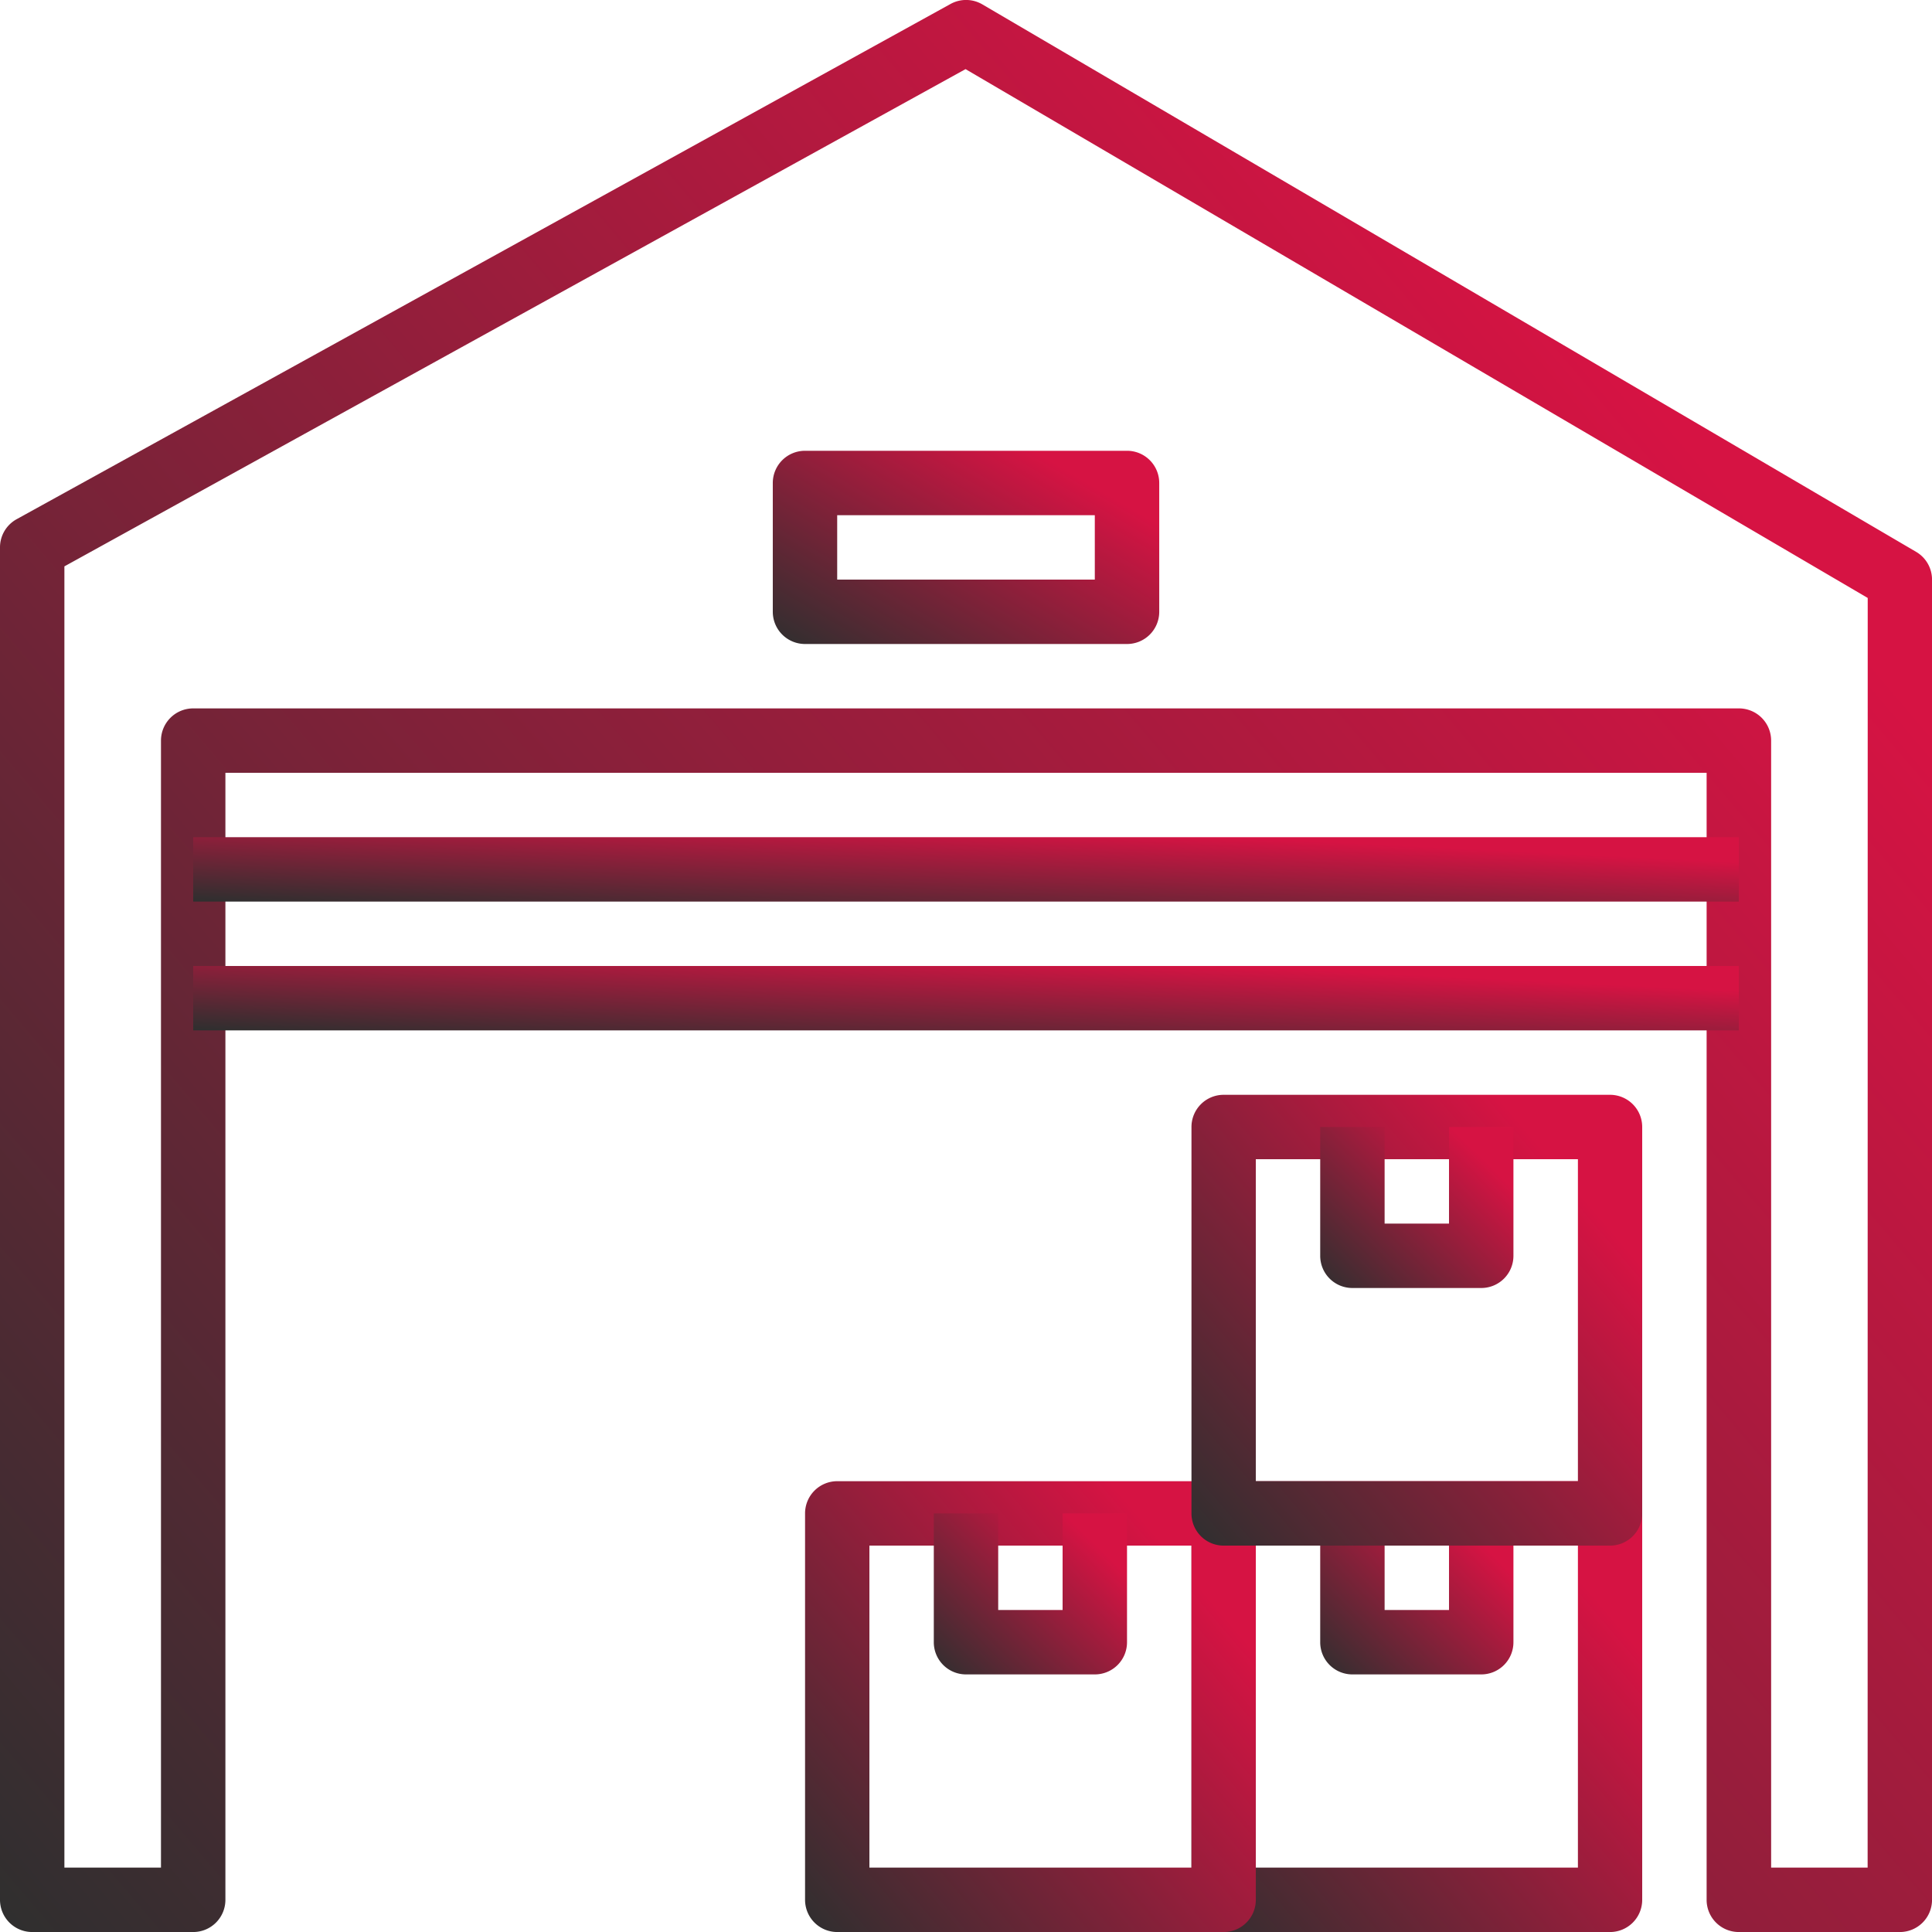
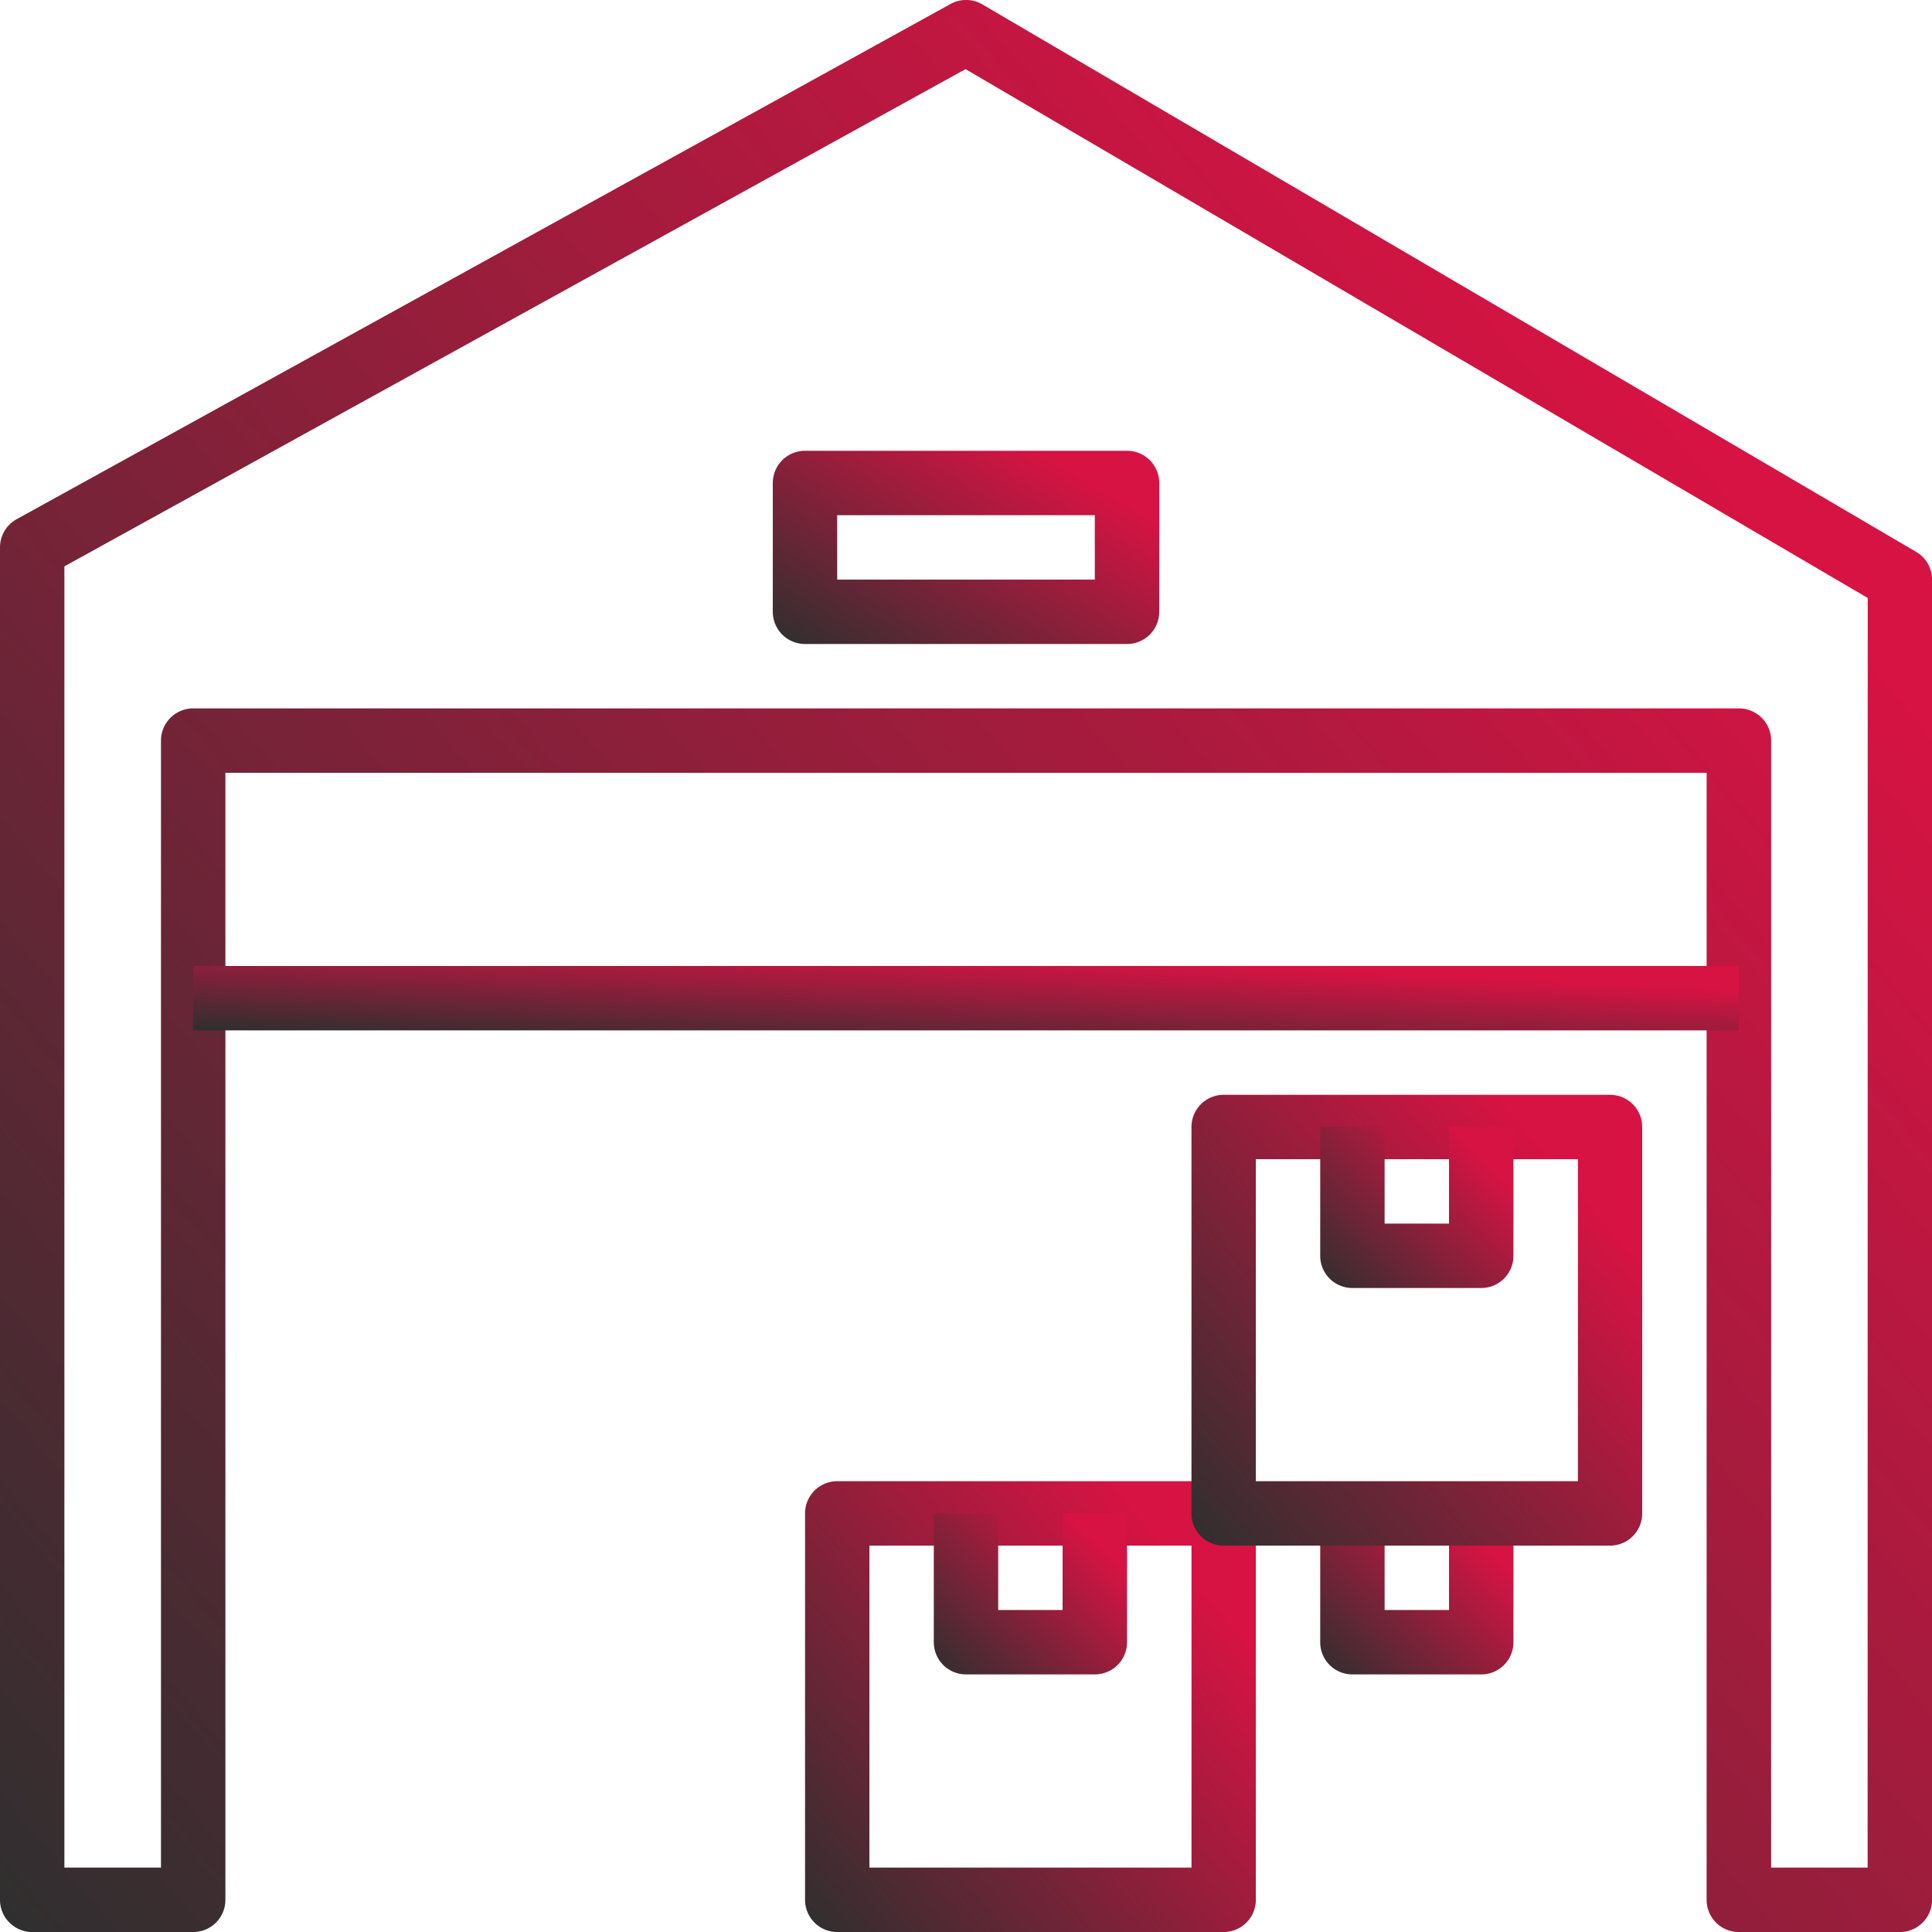
<svg xmlns="http://www.w3.org/2000/svg" width="69.813" height="69.814" viewBox="0 0 69.813 69.814">
  <defs>
    <linearGradient id="linear-gradient" y1="0.989" x2="0.879" y2="0.241" gradientUnits="objectBoundingBox">
      <stop offset="0" stop-color="#2f2f2f" />
      <stop offset="1" stop-color="#d61343" />
    </linearGradient>
  </defs>
  <g id="warehouse_3_" data-name="warehouse(3)" transform="translate(0 -0.002)">
    <g id="Group_104" data-name="Group 104" transform="translate(0 0.002)">
      <g id="Group_103" data-name="Group 103" transform="translate(0 0)">
        <path id="Path_65" data-name="Path 65" d="M69.239,19.943,35.5.162A1.163,1.163,0,0,0,34.345.147L.6,18.764A1.161,1.161,0,0,0,0,19.782v48.87a1.163,1.163,0,0,0,1.164,1.164H6.981a1.163,1.163,0,0,0,1.164-1.164V27.927H61.669V68.652a1.162,1.162,0,0,0,1.164,1.164H68.65a1.162,1.162,0,0,0,1.164-1.164V20.946A1.161,1.161,0,0,0,69.239,19.943ZM67.487,67.488H64V26.763A1.163,1.163,0,0,0,62.833,25.6H6.981a1.164,1.164,0,0,0-1.164,1.164V67.488H2.327V20.468L34.89,2.5l32.6,19.109Z" transform="translate(0 -0.002)" fill="url(#linear-gradient)" />
      </g>
    </g>
    <g id="Group_106" data-name="Group 106" transform="translate(43.052 53.525)">
      <g id="Group_105" data-name="Group 105">
-         <path id="Path_66" data-name="Path 66" d="M330.86,392.531H316.9a1.162,1.162,0,0,0-1.164,1.164v13.963a1.162,1.162,0,0,0,1.164,1.164H330.86a1.162,1.162,0,0,0,1.163-1.164V393.695A1.162,1.162,0,0,0,330.86,392.531ZM329.7,406.494H318.061V394.858H329.7Z" transform="translate(-315.734 -392.531)" fill="url(#linear-gradient)" />
-       </g>
+         </g>
    </g>
    <g id="Group_108" data-name="Group 108" transform="translate(47.706 54.689)">
      <g id="Group_107" data-name="Group 107">
        <path id="Path_67" data-name="Path 67" d="M354.52,401.064v3.491h-2.327v-3.491h-2.327v4.654a1.162,1.162,0,0,0,1.164,1.164h4.654a1.162,1.162,0,0,0,1.164-1.164v-4.654Z" transform="translate(-349.866 -401.064)" fill="url(#linear-gradient)" />
      </g>
    </g>
    <g id="Group_110" data-name="Group 110" transform="translate(29.089 53.525)">
      <g id="Group_109" data-name="Group 109">
        <path id="Path_68" data-name="Path 68" d="M228.46,392.531H214.5a1.163,1.163,0,0,0-1.164,1.164v13.963a1.163,1.163,0,0,0,1.164,1.164H228.46a1.162,1.162,0,0,0,1.164-1.164V393.695A1.162,1.162,0,0,0,228.46,392.531ZM227.3,406.494H215.661V394.858H227.3Z" transform="translate(-213.334 -392.531)" fill="url(#linear-gradient)" />
      </g>
    </g>
    <g id="Group_112" data-name="Group 112" transform="translate(33.743 54.689)">
      <g id="Group_111" data-name="Group 111">
        <path id="Path_69" data-name="Path 69" d="M252.12,401.064v3.491h-2.327v-3.491h-2.327v4.654a1.163,1.163,0,0,0,1.164,1.164h4.654a1.162,1.162,0,0,0,1.164-1.164v-4.654Z" transform="translate(-247.466 -401.064)" fill="url(#linear-gradient)" />
      </g>
    </g>
    <g id="Group_114" data-name="Group 114" transform="translate(43.052 39.563)">
      <g id="Group_113" data-name="Group 113">
        <path id="Path_70" data-name="Path 70" d="M330.86,290.131H316.9a1.162,1.162,0,0,0-1.164,1.164v13.963a1.162,1.162,0,0,0,1.164,1.163H330.86a1.162,1.162,0,0,0,1.163-1.163V291.295A1.162,1.162,0,0,0,330.86,290.131ZM329.7,304.094H318.061V292.458H329.7Z" transform="translate(-315.734 -290.131)" fill="url(#linear-gradient)" />
      </g>
    </g>
    <g id="Group_116" data-name="Group 116" transform="translate(47.706 40.726)">
      <g id="Group_115" data-name="Group 115">
        <path id="Path_71" data-name="Path 71" d="M354.52,298.664v3.491h-2.327v-3.491h-2.327v4.654a1.162,1.162,0,0,0,1.164,1.164h4.654a1.162,1.162,0,0,0,1.164-1.164v-4.654Z" transform="translate(-349.866 -298.664)" fill="url(#linear-gradient)" />
      </g>
    </g>
    <g id="Group_118" data-name="Group 118" transform="translate(6.981 34.908)">
      <g id="Group_117" data-name="Group 117">
        <rect id="Rectangle_30" data-name="Rectangle 30" width="55.851" height="2.327" fill="url(#linear-gradient)" />
      </g>
    </g>
    <g id="Group_120" data-name="Group 120" transform="translate(6.981 30.254)">
      <g id="Group_119" data-name="Group 119">
-         <rect id="Rectangle_31" data-name="Rectangle 31" width="55.851" height="2.327" fill="url(#linear-gradient)" />
-       </g>
+         </g>
    </g>
    <g id="Group_122" data-name="Group 122" transform="translate(27.926 16.291)">
      <g id="Group_121" data-name="Group 121">
        <path id="Path_72" data-name="Path 72" d="M217.6,119.464H205.964a1.164,1.164,0,0,0-1.164,1.164v4.654a1.164,1.164,0,0,0,1.164,1.164H217.6a1.163,1.163,0,0,0,1.164-1.164v-4.654A1.163,1.163,0,0,0,217.6,119.464Zm-1.164,4.654h-9.309v-2.327h9.309Z" transform="translate(-204.801 -119.464)" fill="url(#linear-gradient)" />
      </g>
    </g>
  </g>
</svg>